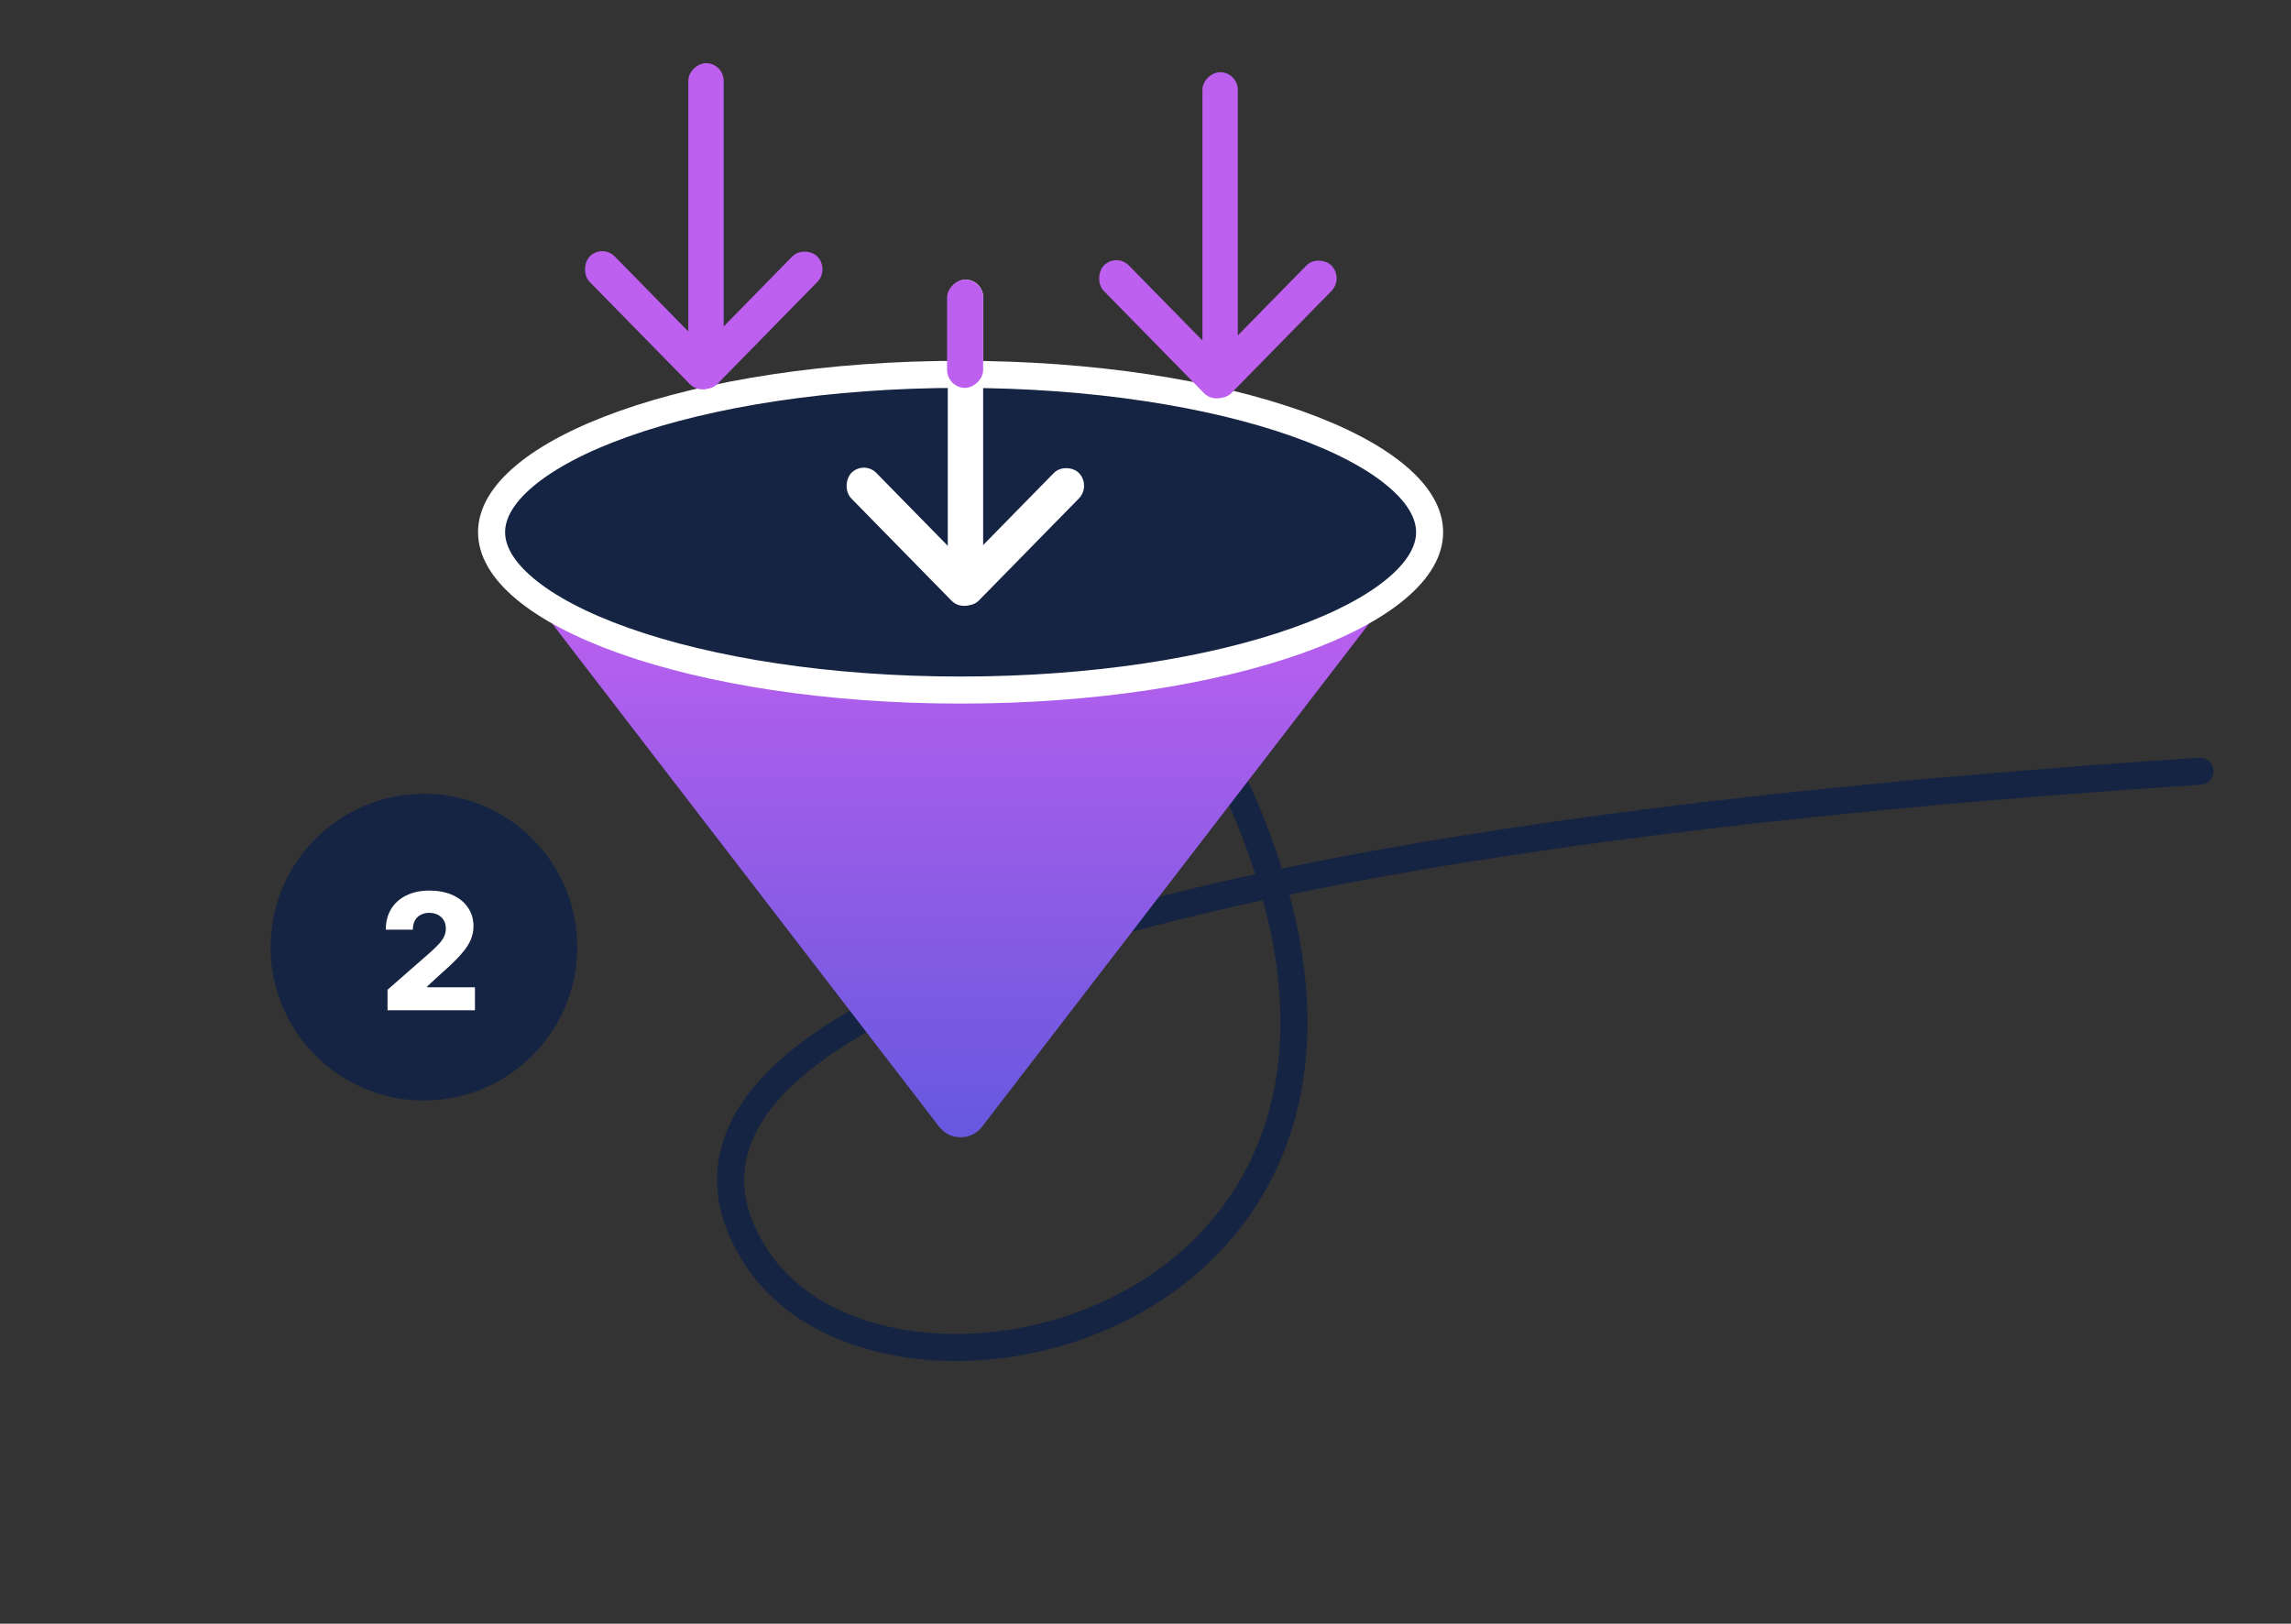
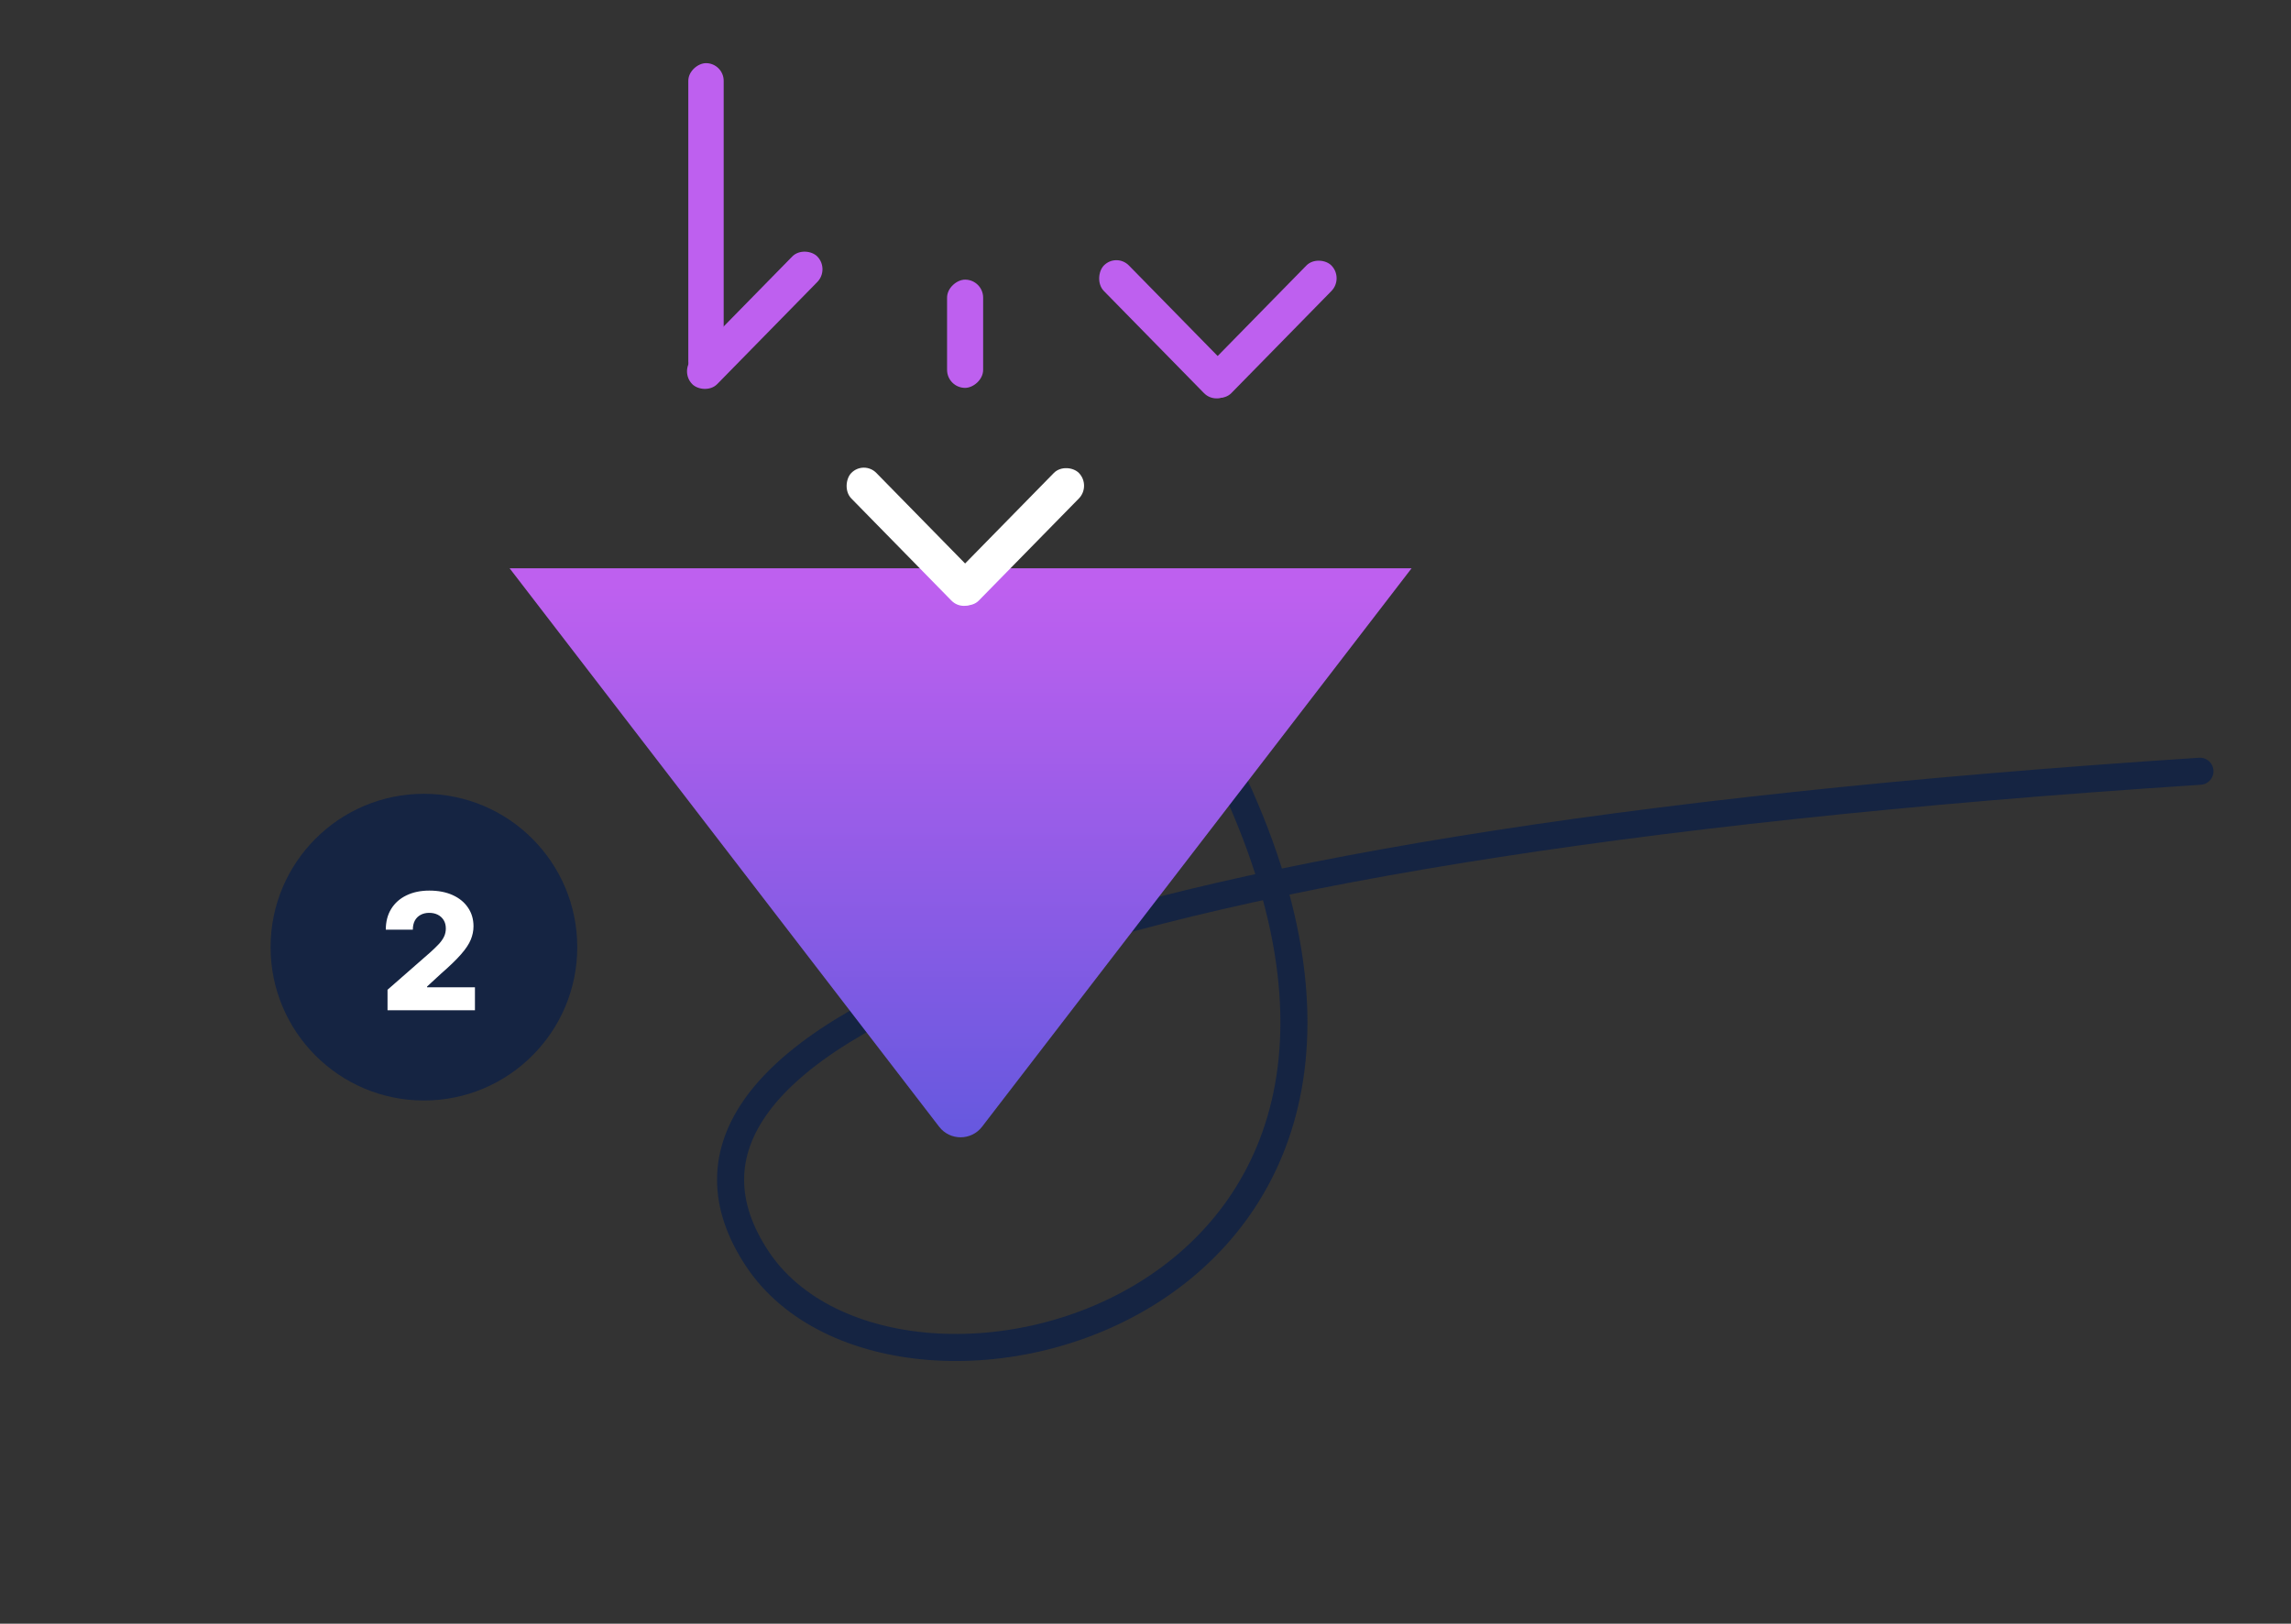
<svg xmlns="http://www.w3.org/2000/svg" width="254" height="180" viewBox="0 0 254 180" fill="none">
  <rect x="0" y="0" width="254" height="180" fill="#333333" stroke="none" />
  <mask id="mask0_2314_11736" style="mask-type:alpha" maskUnits="userSpaceOnUse" x="0" y="0" width="254" height="180">
    <rect width="254" height="180" fill="#C4C4C4" />
  </mask>
  <g mask="url(#mask0_2314_11736)">
    <path d="M243.906 85.5C113.406 94 68.428 116 83.928 139.5C99.428 163 168.428 145 133.906 81" stroke="#152442" stroke-width="3" stroke-linecap="round" />
    <path d="M108.878 124.909C107.677 126.47 105.323 126.47 104.122 124.909L56.5 63L156.5 63L108.878 124.909Z" fill="url(#paint0_linear_2314_11736)" />
    <circle cx="47" cy="105" r="17" fill="#152442" />
    <path d="M42.965 112V109.724L47.74 105.544C48.098 105.22 48.403 104.924 48.654 104.656C48.906 104.383 49.097 104.11 49.229 103.837C49.361 103.56 49.428 103.26 49.428 102.936C49.428 102.574 49.349 102.265 49.191 102.009C49.033 101.749 48.816 101.549 48.539 101.408C48.262 101.268 47.945 101.197 47.587 101.197C47.224 101.197 46.907 101.272 46.634 101.421C46.361 101.566 46.148 101.777 45.995 102.054C45.846 102.331 45.771 102.668 45.771 103.064H42.773C42.773 102.173 42.974 101.404 43.374 100.756C43.775 100.109 44.337 99.61 45.062 99.261C45.791 98.907 46.636 98.73 47.599 98.73C48.592 98.73 49.455 98.896 50.188 99.229C50.921 99.561 51.488 100.026 51.889 100.622C52.293 101.214 52.496 101.903 52.496 102.687C52.496 103.185 52.396 103.68 52.195 104.17C51.995 104.66 51.635 105.201 51.115 105.793C50.599 106.386 49.867 107.095 48.916 107.922L47.35 109.366V109.45H52.656V112H42.965Z" fill="white" />
-     <path d="M158.5 59C158.5 61.007 157.359 63.125 154.831 65.247C152.311 67.363 148.576 69.335 143.828 71.022C134.346 74.389 121.149 76.5 106.5 76.5C91.851 76.5 78.654 74.389 69.172 71.022C64.424 69.335 60.689 67.363 58.169 65.247C55.641 63.125 54.5 61.007 54.5 59C54.5 56.993 55.641 54.875 58.169 52.753C60.689 50.637 64.424 48.664 69.172 46.978C78.654 43.611 91.851 41.5 106.5 41.5C121.149 41.5 134.346 43.611 143.828 46.978C148.576 48.664 152.311 50.637 154.831 52.753C157.359 54.875 158.5 56.993 158.5 59Z" fill="#152442" stroke="white" stroke-width="3" />
-     <rect x="109" y="31" width="35.028" height="3.922" rx="1.961" transform="rotate(90 109 31)" fill="white" />
    <rect x="109" y="31" width="12" height="4" rx="2" transform="rotate(90 109 31)" fill="#BE60EF" />
    <rect width="19.814" height="3.963" rx="1.981" transform="matrix(-0.7 0.714 -0.7 -0.714 121 53.847)" fill="white" />
    <rect width="19.814" height="3.963" rx="1.981" transform="matrix(0.7 0.714 -0.7 0.714 95.773 51.016)" fill="white" />
    <rect x="80.234" y="7" width="35.028" height="3.922" rx="1.961" transform="rotate(90 80.234 7)" fill="#BE60EF" />
    <rect width="19.814" height="3.963" rx="1.981" transform="matrix(-0.7 0.714 -0.7 -0.714 92 29.847)" fill="#BE60EF" />
-     <rect width="19.814" height="3.963" rx="1.981" transform="matrix(0.7 0.714 -0.7 0.714 66.773 27.016)" fill="#BE60EF" />
-     <rect x="137.234" y="8" width="35.028" height="3.922" rx="1.961" transform="rotate(90 137.234 8)" fill="#BE60EF" />
    <rect width="19.814" height="3.963" rx="1.981" transform="matrix(-0.7 0.714 -0.7 -0.714 149 30.847)" fill="#BE60EF" />
    <rect width="19.814" height="3.963" rx="1.981" transform="matrix(0.7 0.714 -0.7 0.714 123.773 28.016)" fill="#BE60EF" />
  </g>
  <defs>
    <linearGradient id="paint0_linear_2314_11736" x1="106.5" y1="128" x2="106.5" y2="65" gradientUnits="userSpaceOnUse">
      <stop stop-color="#6358DE" />
      <stop offset="1" stop-color="#BE60EF" />
    </linearGradient>
  </defs>
</svg>